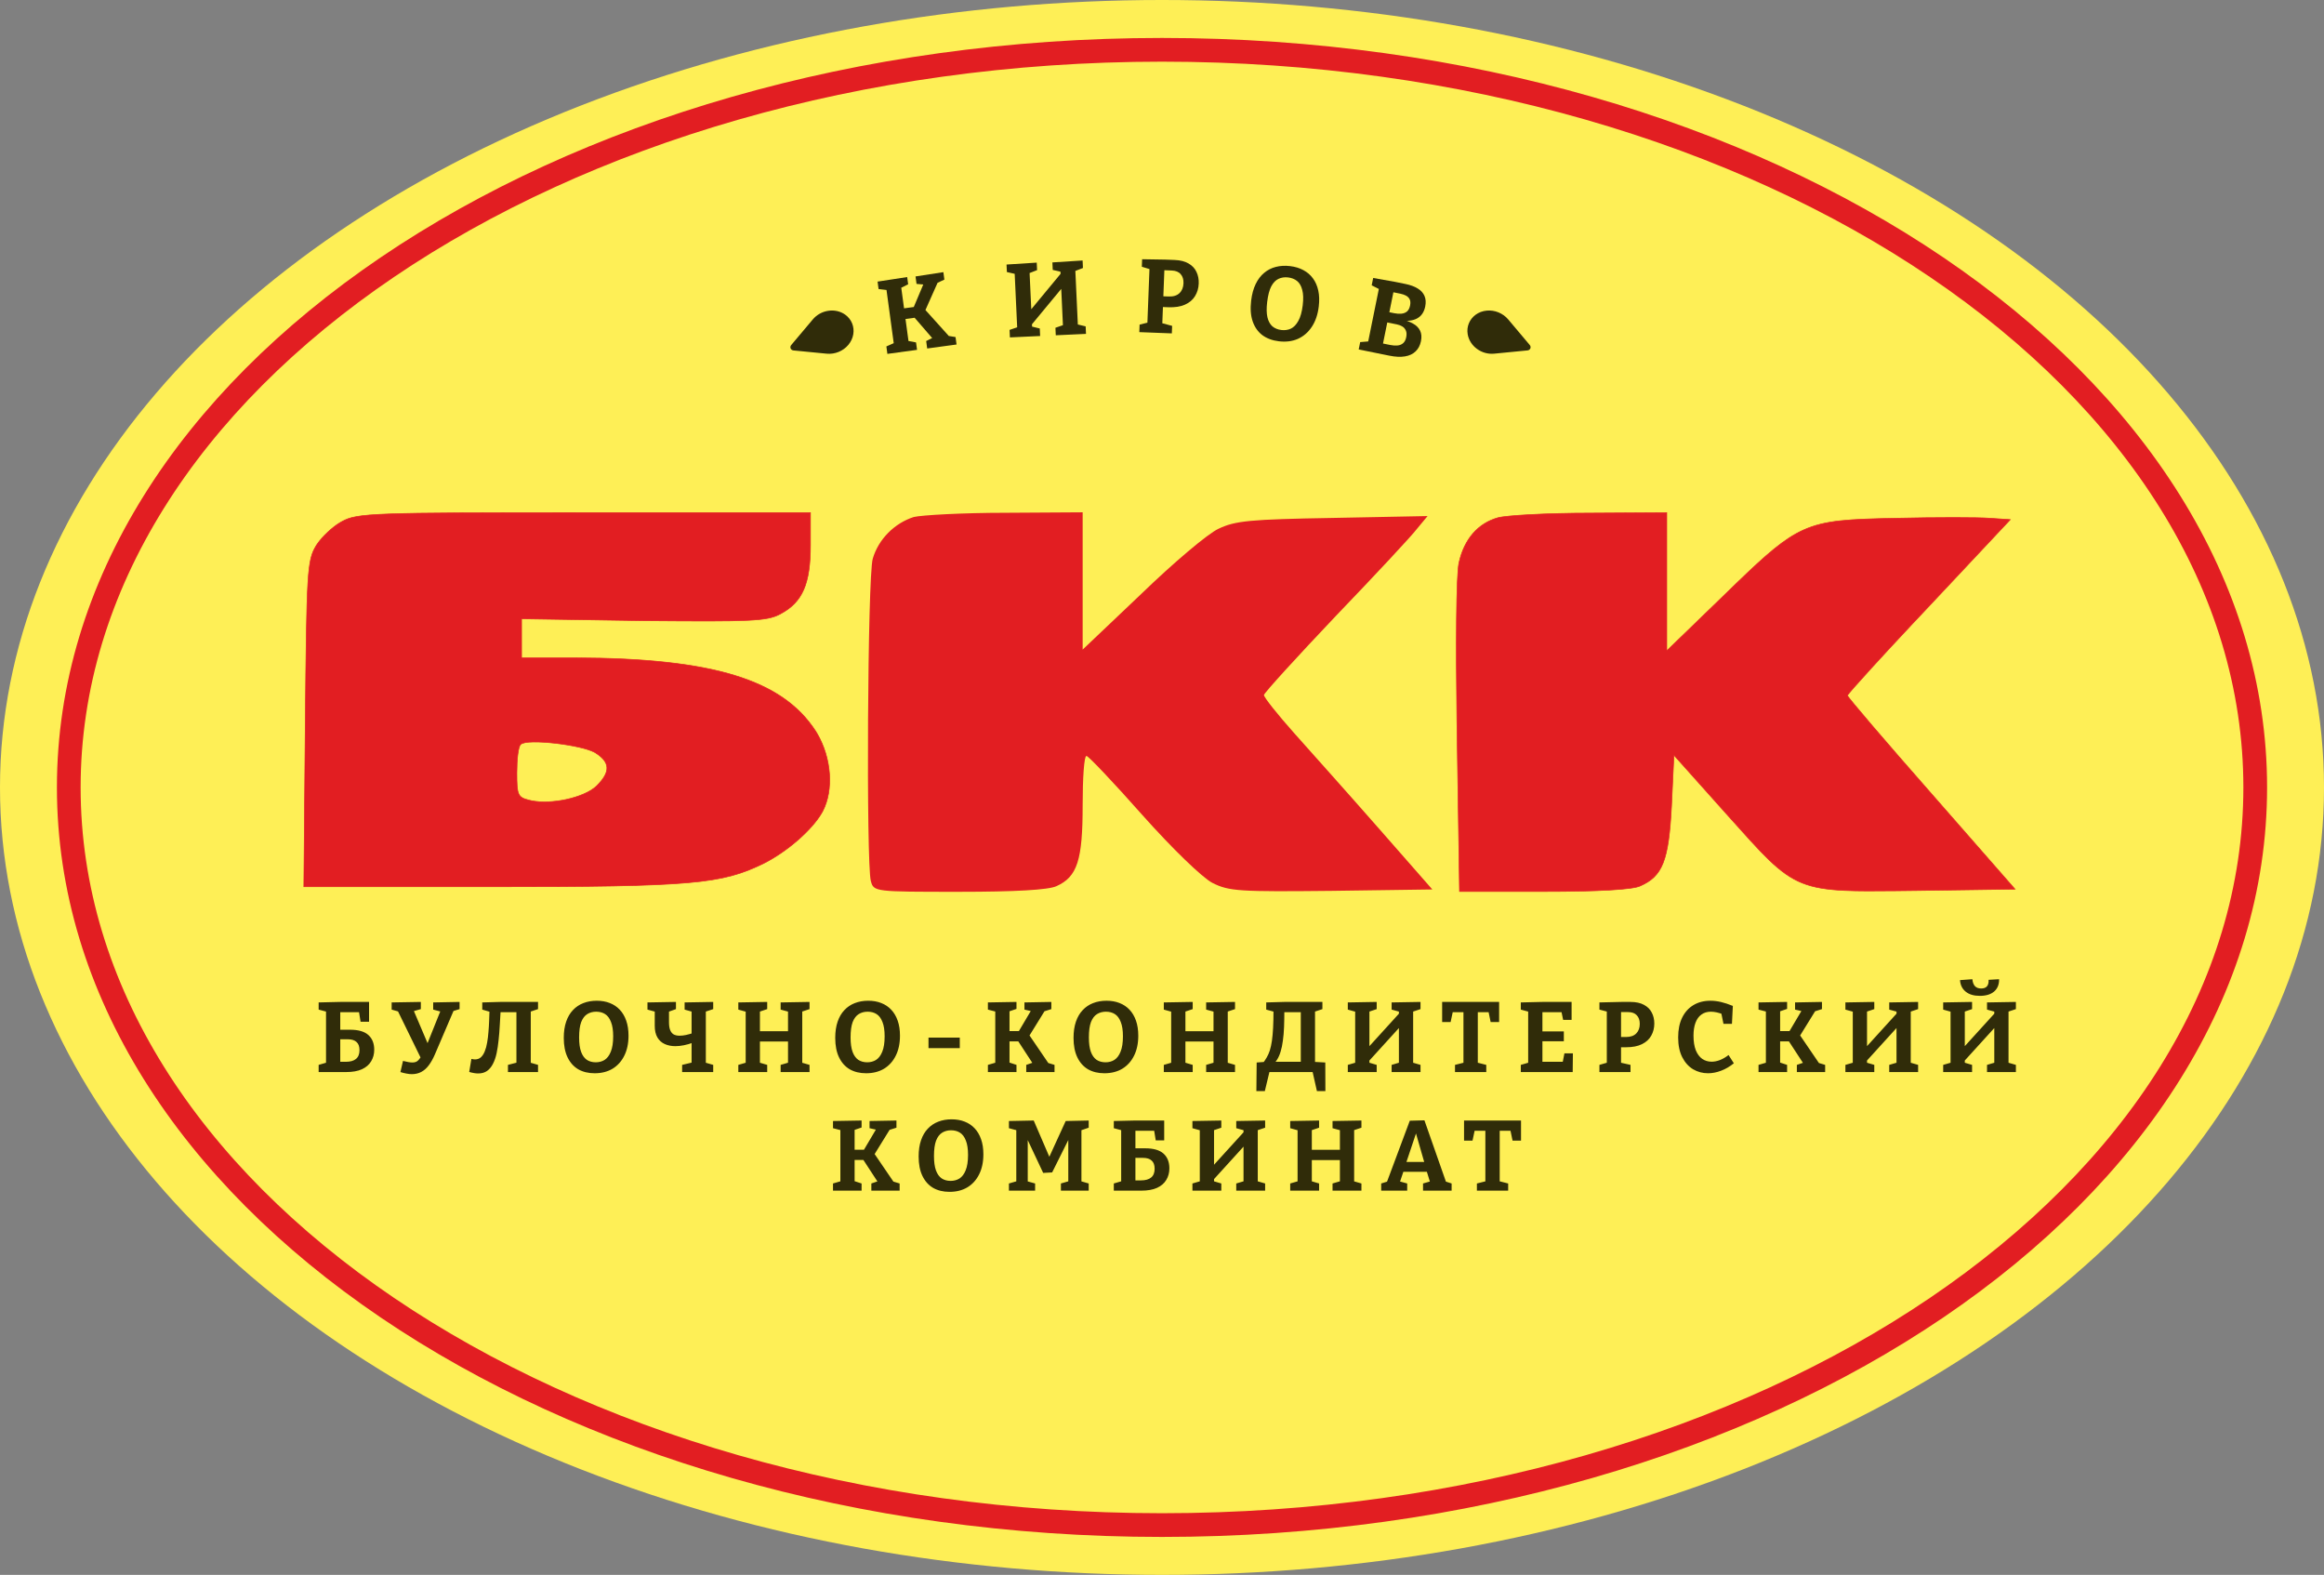
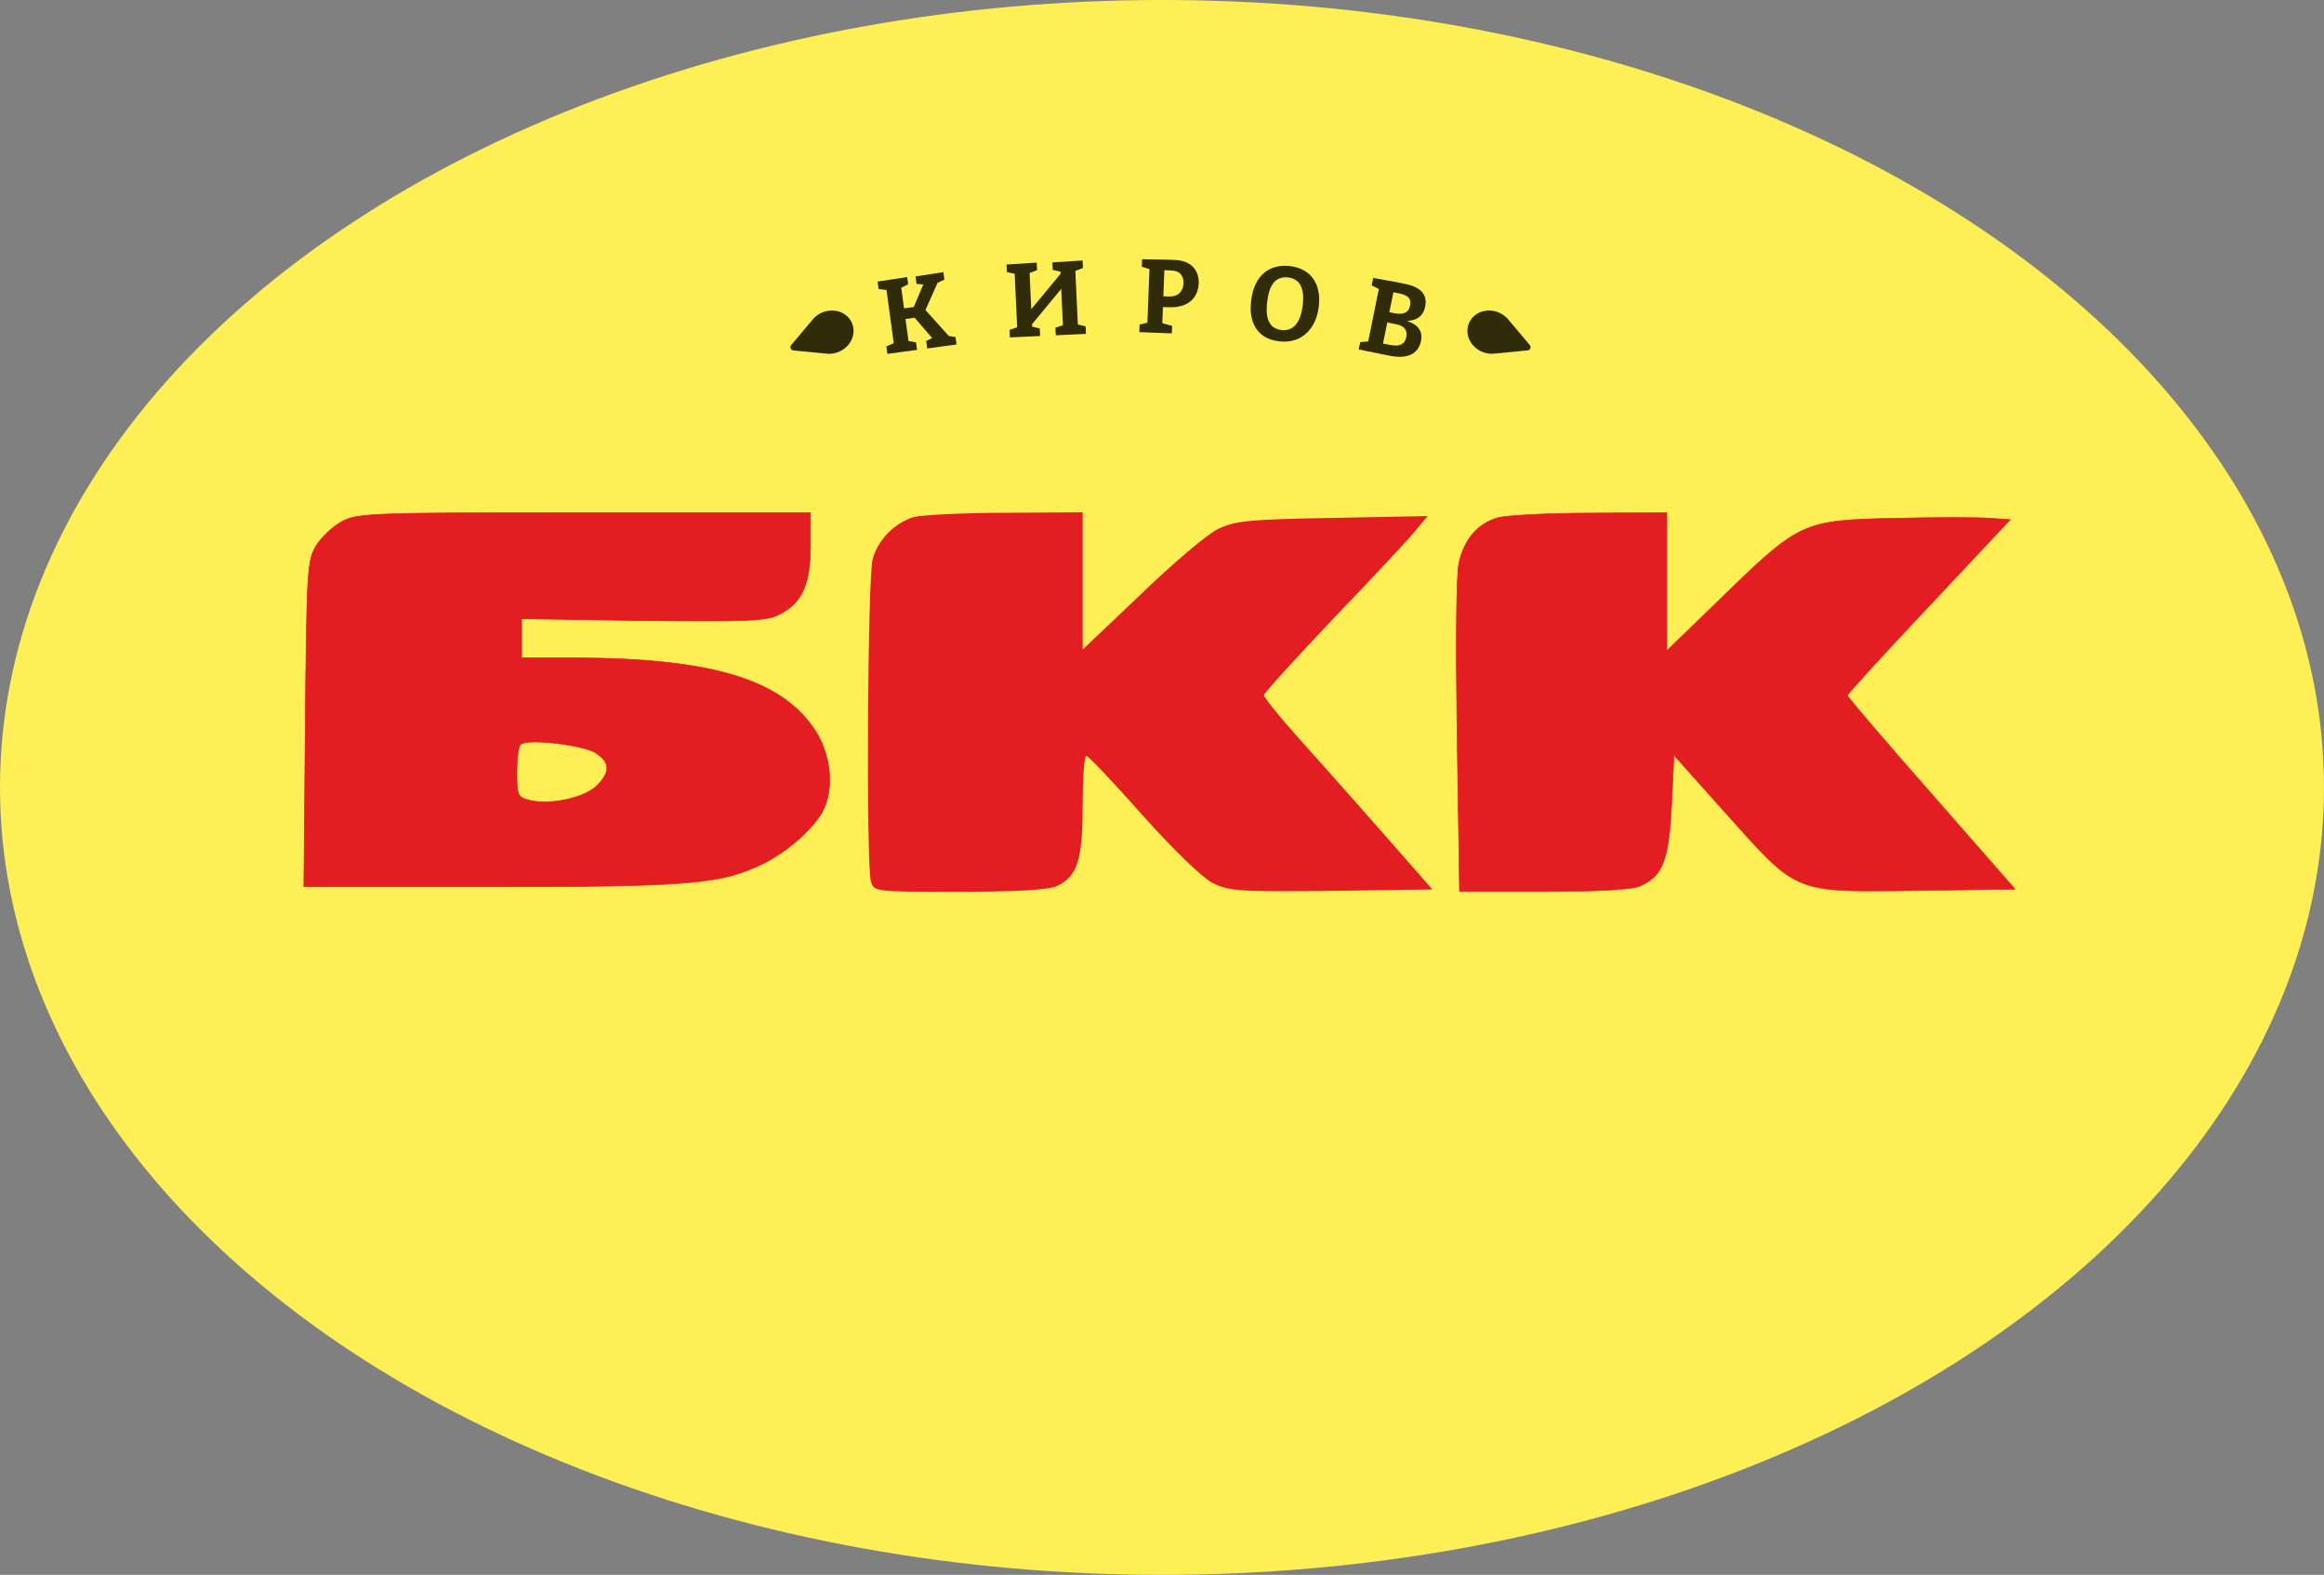
<svg xmlns="http://www.w3.org/2000/svg" width="490" height="332" viewBox="0 0 490 332" fill="none">
  <rect x="0" y="0" width="490" height="332" fill="#808080" stroke="none" />
  <ellipse cx="245" cy="166" rx="245" ry="166" fill="#FEEF56" />
  <path d="M103.743 186.934C146.087 186.934 152.161 186.34 161.03 182.004V182.003C163.571 180.722 166.187 178.898 168.418 176.927C170.51 175.078 172.258 173.102 173.287 171.324L173.483 170.971C175.792 166.499 175.307 159.803 172.288 154.646L171.988 154.152C164.92 143.224 150.177 138.777 121.317 138.679H109.967V130.447L110.035 130.448L135.798 130.844L135.797 130.845C147.281 130.943 153.77 130.967 157.749 130.77C161.479 130.585 162.996 130.205 164.354 129.513L164.623 129.37C166.908 128.142 168.47 126.572 169.462 124.292C170.455 122.009 170.879 119.007 170.879 114.912V108.066H123.215C100.946 108.066 88.965 108.091 82.151 108.338C75.336 108.585 73.703 109.054 72.121 109.935L72.119 109.936L71.76 110.135C70.906 110.636 69.96 111.377 69.089 112.196C68.217 113.015 67.423 113.908 66.873 114.709L66.653 115.046C66.182 115.832 65.823 116.56 65.544 117.712C65.265 118.866 65.065 120.448 64.915 122.939C64.616 127.924 64.516 136.538 64.366 152.636L64.067 186.934H103.743ZM119.322 168.55C116.824 169.083 114.135 169.227 112.028 168.792L111.615 168.697C110.419 168.402 109.738 168.149 109.374 167.352C109.194 166.958 109.093 166.437 109.037 165.722C108.981 165.006 108.969 164.09 108.969 162.905C108.969 161.471 109.044 160.085 109.182 159.008C109.25 158.469 109.335 158.006 109.435 157.651C109.484 157.474 109.538 157.322 109.597 157.201C109.652 157.086 109.715 156.995 109.785 156.936V156.935C109.87 156.844 109.996 156.77 110.153 156.708C110.311 156.646 110.505 156.595 110.729 156.554C111.176 156.471 111.75 156.425 112.409 156.413C113.728 156.388 115.401 156.494 117.119 156.691C118.837 156.889 120.602 157.18 122.107 157.526C123.422 157.829 124.545 158.175 125.264 158.542L125.547 158.701C127.099 159.691 127.923 160.696 127.962 161.841C128 162.982 127.257 164.235 125.758 165.718L125.757 165.719C124.445 166.966 121.985 167.981 119.322 168.55Z" fill="#E21E22" stroke="#E21E22" stroke-width="0.133" />
  <path d="M192.665 108.988C188.642 110.272 185.222 113.63 184.015 117.778C182.909 121.63 182.607 181.975 183.613 185.728C184.216 188 184.417 188 202.221 188C213.989 188 221.03 187.605 222.74 186.815C227.166 184.84 228.272 181.284 228.272 169.728C228.272 164 228.574 159.358 229.077 159.358C229.479 159.358 234.81 164.988 240.845 171.802C247.182 178.914 253.519 185.037 255.631 186.123C259.151 187.901 261.364 188 280.777 187.802L302 187.506L290.735 174.667C284.498 167.556 276.452 158.568 272.931 154.617C269.411 150.667 266.494 147.012 266.494 146.519C266.494 146.123 273.334 138.617 281.581 129.926C289.93 121.235 297.675 112.938 298.781 111.457L300.994 108.79L280.978 109.185C263.577 109.481 260.459 109.778 256.938 111.457C254.726 112.444 247.383 118.667 240.644 125.185L228.272 136.938V122.519V108L211.977 108.099C202.925 108.099 194.275 108.593 192.665 108.988Z" fill="#E21E22" />
  <path d="M325.517 187.934C331.182 187.934 335.869 187.834 339.34 187.637C341.075 187.538 342.506 187.415 343.602 187.268C344.7 187.119 345.454 186.947 345.845 186.755L345.848 186.754C347.021 186.238 347.979 185.648 348.766 184.878C349.552 184.108 350.172 183.153 350.664 181.901C351.65 179.394 352.126 175.701 352.427 169.923L352.929 159.354L352.936 159.192L353.045 159.313L364.076 171.659C367.863 175.883 370.625 179.016 373.048 181.338C375.47 183.659 377.551 185.165 379.972 186.136C382.393 187.107 385.161 187.545 388.963 187.721C391.814 187.853 395.244 187.836 399.542 187.789L404.14 187.735L424.854 187.442L407.3 167.402C402.386 161.822 397.948 156.71 394.738 152.957C393.134 151.08 391.836 149.543 390.939 148.456C390.491 147.913 390.143 147.482 389.906 147.177C389.788 147.024 389.697 146.903 389.636 146.814C389.605 146.77 389.581 146.733 389.564 146.704C389.556 146.69 389.549 146.676 389.544 146.664L389.532 146.617L389.544 146.57C389.549 146.558 389.556 146.545 389.564 146.531C389.581 146.504 389.605 146.469 389.635 146.428C389.695 146.345 389.784 146.233 389.898 146.093C390.129 145.812 390.468 145.415 390.904 144.917C391.778 143.921 393.041 142.517 394.602 140.807C396.943 138.242 399.954 134.989 403.323 131.398L406.8 127.707L423.852 109.539L419.58 109.252H419.579C417.176 109.055 408.154 109.054 399.629 109.252C389.897 109.45 384.848 109.648 380.225 111.74C376.178 113.571 372.454 116.855 366.21 122.876L363.371 125.628L351.537 137.085L351.424 137.194V108.067L335.245 108.165H335.244C330.732 108.165 326.296 108.289 322.774 108.474C321.014 108.566 319.483 108.674 318.285 108.79C317.086 108.906 316.227 109.029 315.808 109.15H315.807C311.623 110.328 308.73 113.663 307.631 118.582L307.63 118.584L307.576 118.842C307.453 119.531 307.352 120.836 307.273 122.659C307.184 124.74 307.124 127.489 307.093 130.754C307.038 136.468 307.07 143.76 307.18 151.812L307.23 155.308L307.731 187.934H325.517Z" fill="#E21E22" stroke="#E21E22" stroke-width="0.133" />
-   <path d="M67.186 226V224.488L69.055 223.942L68.74 224.383V212.77L69.16 213.358L67.186 212.833V211.321L71.68 211.216H77.812V215.395H76.027L75.649 213.064L76.174 213.379H71.281L71.743 212.917V217.621L71.197 217.075H73.822C75.558 217.075 76.839 217.446 77.665 218.188C78.491 218.93 78.904 219.966 78.904 221.296C78.904 222.206 78.687 223.018 78.253 223.732C77.833 224.446 77.182 225.006 76.3 225.412C75.432 225.804 74.319 226 72.961 226H67.186ZM71.743 224.299L71.134 223.837H72.919C73.857 223.837 74.571 223.634 75.061 223.228C75.551 222.822 75.796 222.206 75.796 221.38C75.796 220.596 75.586 220.022 75.166 219.658C74.76 219.28 74.158 219.091 73.36 219.091H71.281L71.743 218.629V224.299ZM84.426 226L84.972 223.648C85.406 223.746 85.784 223.83 86.106 223.9C86.442 223.956 86.729 223.984 86.967 223.984C87.499 223.984 87.912 223.823 88.206 223.501C88.514 223.179 88.829 222.703 89.151 222.073L88.857 223.312L83.733 212.833L84.426 213.358L82.578 212.833V211.321L88.731 211.216V212.728L86.673 213.316L87.03 212.581L90.327 220.33L89.907 220.498L93.015 212.749L93.246 213.337L91.335 212.833V211.321L96.9 211.216V212.728L95.052 213.295L95.766 212.77L91.692 222.283C91.3 223.193 90.866 223.963 90.39 224.593C89.928 225.209 89.403 225.671 88.815 225.979C88.227 226.287 87.562 226.441 86.82 226.441C86.47 226.441 86.092 226.399 85.686 226.315C85.28 226.245 84.86 226.14 84.426 226ZM100.82 226.294C100.288 226.294 99.658 226.189 98.93 225.979L99.392 223.228C99.672 223.298 99.924 223.333 100.148 223.333C100.638 223.333 101.051 223.186 101.387 222.892C101.723 222.584 101.996 222.164 102.206 221.632C102.43 221.086 102.598 220.47 102.71 219.784C102.836 219.084 102.927 218.349 102.983 217.579C103.053 216.795 103.102 216.004 103.13 215.206C103.172 214.408 103.2 213.638 103.214 212.896L103.634 213.4L101.681 212.833V211.321L105.461 211.216H113.441V212.728L111.488 213.379L111.908 212.749V224.53L111.488 223.921L113.441 224.488V226H107.099V224.488L109.283 223.921L108.884 224.53V212.686L109.367 213.379H104.999L105.566 212.833C105.496 213.925 105.433 215.017 105.377 216.109C105.321 217.201 105.237 218.251 105.125 219.259C105.027 220.253 104.887 221.177 104.705 222.031C104.523 222.885 104.264 223.634 103.928 224.278C103.606 224.908 103.193 225.405 102.689 225.769C102.185 226.119 101.562 226.294 100.82 226.294ZM125.378 226.252C124.048 226.252 122.893 225.972 121.913 225.412C120.947 224.838 120.198 223.998 119.666 222.892C119.134 221.786 118.868 220.421 118.868 218.797C118.868 217.495 119.036 216.354 119.372 215.374C119.708 214.394 120.184 213.582 120.8 212.938C121.416 212.28 122.144 211.79 122.984 211.468C123.838 211.132 124.783 210.964 125.819 210.964C126.841 210.964 127.758 211.125 128.57 211.447C129.396 211.769 130.096 212.238 130.67 212.854C131.258 213.47 131.713 214.24 132.035 215.164C132.357 216.074 132.518 217.131 132.518 218.335C132.518 219.973 132.217 221.387 131.615 222.577C131.027 223.753 130.201 224.663 129.137 225.307C128.073 225.937 126.82 226.252 125.378 226.252ZM125.609 223.942C126.309 223.942 126.932 223.774 127.478 223.438C128.024 223.088 128.458 222.514 128.78 221.716C129.116 220.904 129.284 219.819 129.284 218.461C129.284 217.201 129.13 216.193 128.822 215.437C128.528 214.667 128.115 214.114 127.583 213.778C127.051 213.442 126.421 213.274 125.693 213.274C124.993 213.274 124.37 213.442 123.824 213.778C123.278 214.114 122.851 214.674 122.543 215.458C122.249 216.242 122.102 217.32 122.102 218.692C122.102 219.952 122.242 220.967 122.522 221.737C122.802 222.493 123.201 223.053 123.719 223.417C124.251 223.767 124.881 223.942 125.609 223.942ZM146.154 219.784C145.482 220.036 144.824 220.225 144.18 220.351C143.55 220.477 142.955 220.54 142.395 220.54C141.569 220.54 140.827 220.393 140.169 220.099C139.511 219.805 138.993 219.343 138.615 218.713C138.237 218.069 138.048 217.25 138.048 216.256V212.77L138.594 213.4L136.515 212.833V211.321L142.521 211.216V212.728L140.652 213.4L141.051 212.749V215.5C141.051 216.214 141.142 216.781 141.324 217.201C141.506 217.621 141.758 217.915 142.08 218.083C142.416 218.251 142.815 218.335 143.277 218.335C143.697 218.335 144.145 218.286 144.621 218.188C145.111 218.076 145.622 217.936 146.154 217.768L145.818 218.062V212.77L146.28 213.379L144.348 212.833V211.321L150.375 211.216V212.728L148.422 213.379L148.821 212.749V224.53L148.422 223.921L150.375 224.488V226H143.823V224.488L146.196 223.921L145.818 224.53V219.469L146.154 219.784ZM155.669 226V224.488L157.622 223.921L157.223 224.53V212.77L157.706 213.4L155.669 212.833V211.321L161.759 211.216V212.728L159.764 213.4L160.226 212.749V217.852L159.764 217.39H166.61L166.148 217.852V212.77L166.61 213.379L164.594 212.833V211.321L170.684 211.216V212.728L168.731 213.379L169.151 212.749V224.53L168.731 223.921L170.684 224.488V226H164.594V224.488L166.526 223.921L166.148 224.53V219.07L166.61 219.553H159.764L160.226 219.07V224.53L159.848 223.921L161.759 224.488V226H155.669ZM182.614 226.252C181.284 226.252 180.129 225.972 179.149 225.412C178.183 224.838 177.434 223.998 176.902 222.892C176.37 221.786 176.104 220.421 176.104 218.797C176.104 217.495 176.272 216.354 176.608 215.374C176.944 214.394 177.42 213.582 178.036 212.938C178.652 212.28 179.38 211.79 180.22 211.468C181.074 211.132 182.019 210.964 183.055 210.964C184.077 210.964 184.994 211.125 185.806 211.447C186.632 211.769 187.332 212.238 187.906 212.854C188.494 213.47 188.949 214.24 189.271 215.164C189.593 216.074 189.754 217.131 189.754 218.335C189.754 219.973 189.453 221.387 188.851 222.577C188.263 223.753 187.437 224.663 186.373 225.307C185.309 225.937 184.056 226.252 182.614 226.252ZM182.845 223.942C183.545 223.942 184.168 223.774 184.714 223.438C185.26 223.088 185.694 222.514 186.016 221.716C186.352 220.904 186.52 219.819 186.52 218.461C186.52 217.201 186.366 216.193 186.058 215.437C185.764 214.667 185.351 214.114 184.819 213.778C184.287 213.442 183.657 213.274 182.929 213.274C182.229 213.274 181.606 213.442 181.06 213.778C180.514 214.114 180.087 214.674 179.779 215.458C179.485 216.242 179.338 217.32 179.338 218.692C179.338 219.952 179.478 220.967 179.758 221.737C180.038 222.493 180.437 223.053 180.955 223.417C181.487 223.767 182.117 223.942 182.845 223.942ZM202.363 218.734V220.96H195.769V218.734H202.363ZM221.353 224.572L220.534 223.942L222.34 224.488V226H216.376V224.488L217.972 223.942L217.909 224.446L214.318 218.944L215.116 219.532H212.386L212.848 218.923V224.53L212.47 223.879L214.318 224.488V226H208.291V224.488L210.16 223.942L209.845 224.53V212.749L210.16 213.316L208.291 212.833V211.321L214.318 211.216V212.686L212.47 213.316L212.848 212.686V217.852L212.386 217.369H215.326L214.549 217.831L217.531 212.791L217.762 213.232L215.998 212.833V211.321L221.668 211.216V212.728L219.799 213.316L220.45 212.812L216.817 218.692V217.915L221.353 224.572ZM232.858 226.252C231.528 226.252 230.373 225.972 229.393 225.412C228.427 224.838 227.678 223.998 227.146 222.892C226.614 221.786 226.348 220.421 226.348 218.797C226.348 217.495 226.516 216.354 226.852 215.374C227.188 214.394 227.664 213.582 228.28 212.938C228.896 212.28 229.624 211.79 230.464 211.468C231.318 211.132 232.263 210.964 233.299 210.964C234.321 210.964 235.238 211.125 236.05 211.447C236.876 211.769 237.576 212.238 238.15 212.854C238.738 213.47 239.193 214.24 239.515 215.164C239.837 216.074 239.998 217.131 239.998 218.335C239.998 219.973 239.697 221.387 239.095 222.577C238.507 223.753 237.681 224.663 236.617 225.307C235.553 225.937 234.3 226.252 232.858 226.252ZM233.089 223.942C233.789 223.942 234.412 223.774 234.958 223.438C235.504 223.088 235.938 222.514 236.26 221.716C236.596 220.904 236.764 219.819 236.764 218.461C236.764 217.201 236.61 216.193 236.302 215.437C236.008 214.667 235.595 214.114 235.063 213.778C234.531 213.442 233.901 213.274 233.173 213.274C232.473 213.274 231.85 213.442 231.304 213.778C230.758 214.114 230.331 214.674 230.023 215.458C229.729 216.242 229.582 217.32 229.582 218.692C229.582 219.952 229.722 220.967 230.002 221.737C230.282 222.493 230.681 223.053 231.199 223.417C231.731 223.767 232.361 223.942 233.089 223.942ZM245.382 226V224.488L247.335 223.921L246.936 224.53V212.77L247.419 213.4L245.382 212.833V211.321L251.472 211.216V212.728L249.477 213.4L249.939 212.749V217.852L249.477 217.39H256.323L255.861 217.852V212.77L256.323 213.379L254.307 212.833V211.321L260.397 211.216V212.728L258.444 213.379L258.864 212.749V224.53L258.444 223.921L260.397 224.488V226H254.307V224.488L256.239 223.921L255.861 224.53V219.07L256.323 219.553H249.477L249.939 219.07V224.53L249.561 223.921L251.472 224.488V226H245.382ZM268.11 224.614L268.152 223.837H274.83L274.263 224.593V212.686L274.725 213.379H270.42L270.798 212.812C270.798 214.17 270.777 215.395 270.735 216.487C270.693 217.565 270.609 218.538 270.483 219.406C270.371 220.274 270.21 221.044 270 221.716C269.804 222.374 269.552 222.941 269.244 223.417C268.936 223.893 268.558 224.292 268.11 224.614ZM266.157 224.257C266.507 223.837 266.808 223.403 267.06 222.955C267.326 222.507 267.55 222.003 267.732 221.443C267.914 220.869 268.061 220.197 268.173 219.427C268.285 218.657 268.369 217.74 268.425 216.676C268.481 215.612 268.509 214.352 268.509 212.896L269.055 213.4L266.976 212.833V211.321L270.756 211.216H278.82V212.728L276.867 213.379L277.266 212.749V224.593L276.804 223.837L279.429 223.984L279.45 230.011H277.665L276.699 225.727L277.014 226H267.417L267.711 225.727L266.682 230.011H264.897L264.96 223.984L266.997 223.837L266.157 224.257ZM284.176 226V224.488L286.129 223.921L285.73 224.53V212.77L286.213 213.4L284.176 212.833V211.321L290.266 211.216V212.728L288.271 213.4L288.733 212.749V221.233L288.271 221.044L295.201 213.421L294.949 214.114V212.77L295.411 213.379L293.416 212.833V211.321L299.506 211.216V212.728L297.553 213.379L297.952 212.749V224.53L297.553 223.921L299.506 224.488V226H293.416V224.488L295.327 223.921L294.949 224.53V215.941L295.411 216.214L288.502 223.816L288.733 223.207V224.53L288.355 223.921L290.266 224.488V226H284.176ZM306.776 226V224.488L309.107 223.9L308.561 224.656V212.917L309.17 213.379H305.747L306.419 212.791L305.852 215.458H304.067V211.216H316.079V215.458H314.294L313.769 212.917L314.399 213.379H310.976L311.585 212.917V224.656L311.06 223.9L313.37 224.488V226H306.776ZM329.85 222.052H331.635L331.593 226H320.652V224.488L322.605 223.921L322.206 224.53V212.77L322.584 213.358L320.652 212.833V211.321L325.146 211.216H331.362V214.996H329.577L329.157 212.959L329.724 213.379H324.747L325.209 212.917V217.894L324.747 217.432H329.724V219.511H324.747L325.209 218.986V224.299L324.747 223.837H329.976L329.409 224.299L329.85 222.052ZM342.836 220.771H341.177L341.786 220.309V224.53L341.366 223.942L343.781 224.488V226H337.229V224.488L339.245 223.9L338.783 224.53V212.728L339.308 213.379L337.229 212.833V211.321L341.849 211.216H343.76C344.922 211.216 345.874 211.419 346.616 211.825C347.358 212.217 347.904 212.756 348.254 213.442C348.618 214.128 348.8 214.905 348.8 215.773C348.8 216.711 348.583 217.565 348.149 218.335C347.729 219.091 347.078 219.686 346.196 220.12C345.328 220.554 344.208 220.771 342.836 220.771ZM343.277 213.358H341.324L341.786 212.896V219.07L341.177 218.608H342.857C343.795 218.608 344.509 218.356 344.999 217.852C345.489 217.348 345.734 216.676 345.734 215.836C345.734 215.066 345.524 214.464 345.104 214.03C344.698 213.582 344.089 213.358 343.277 213.358ZM360.129 226.252C358.981 226.252 357.931 225.972 356.979 225.412C356.027 224.838 355.264 223.991 354.69 222.871C354.116 221.737 353.829 220.344 353.829 218.692C353.829 217.068 354.109 215.682 354.669 214.534C355.229 213.386 356.02 212.504 357.042 211.888C358.064 211.272 359.261 210.964 360.633 210.964C361.361 210.964 362.11 211.055 362.88 211.237C363.65 211.419 364.476 211.692 365.358 212.056L365.169 215.836H363.384L362.88 213.379L363.384 213.862C362.894 213.666 362.425 213.519 361.977 213.421C361.529 213.323 361.116 213.274 360.738 213.274C359.94 213.274 359.268 213.477 358.722 213.883C358.176 214.275 357.763 214.849 357.483 215.605C357.203 216.361 357.063 217.264 357.063 218.314C357.063 219.546 357.224 220.575 357.546 221.401C357.882 222.213 358.337 222.822 358.911 223.228C359.499 223.62 360.157 223.816 360.885 223.816C361.431 223.816 362.005 223.704 362.607 223.48C363.223 223.242 363.839 222.885 364.455 222.409L365.568 224.152C364.7 224.852 363.797 225.377 362.859 225.727C361.935 226.077 361.025 226.252 360.129 226.252ZM383.834 224.572L383.015 223.942L384.821 224.488V226H378.857V224.488L380.453 223.942L380.39 224.446L376.799 218.944L377.597 219.532H374.867L375.329 218.923V224.53L374.951 223.879L376.799 224.488V226H370.772V224.488L372.641 223.942L372.326 224.53V212.749L372.641 213.316L370.772 212.833V211.321L376.799 211.216V212.686L374.951 213.316L375.329 212.686V217.852L374.867 217.369H377.807L377.03 217.831L380.012 212.791L380.243 213.232L378.479 212.833V211.321L384.149 211.216V212.728L382.28 213.316L382.931 212.812L379.298 218.692V217.915L383.834 224.572ZM389.092 226V224.488L391.045 223.921L390.646 224.53V212.77L391.129 213.4L389.092 212.833V211.321L395.182 211.216V212.728L393.187 213.4L393.649 212.749V221.233L393.187 221.044L400.117 213.421L399.865 214.114V212.77L400.327 213.379L398.332 212.833V211.321L404.422 211.216V212.728L402.469 213.379L402.868 212.749V224.53L402.469 223.921L404.422 224.488V226H398.332V224.488L400.243 223.921L399.865 224.53V215.941L400.327 216.214L393.418 223.816L393.649 223.207V224.53L393.271 223.921L395.182 224.488V226H389.092ZM409.709 226V224.488L411.662 223.921L411.263 224.53V212.77L411.746 213.4L409.709 212.833V211.321L415.799 211.216V212.728L413.804 213.4L414.266 212.749V221.233L413.804 221.044L420.734 213.421L420.482 214.114V212.77L420.944 213.379L418.949 212.833V211.321L425.039 211.216V212.728L423.086 213.379L423.485 212.749V224.53L423.086 223.921L425.039 224.488V226H418.949V224.488L420.86 223.921L420.482 224.53V215.941L420.944 216.214L414.035 223.816L414.266 223.207V224.53L413.888 223.921L415.799 224.488V226H409.709ZM417.437 209.935C416.177 209.935 415.183 209.641 414.455 209.053C413.727 208.465 413.328 207.653 413.258 206.617L415.862 206.428C415.918 207.072 416.1 207.562 416.408 207.898C416.716 208.22 417.15 208.381 417.71 208.381C418.256 208.381 418.662 208.234 418.928 207.94C419.194 207.632 419.313 207.17 419.285 206.554L421.49 206.428C421.518 207.52 421.175 208.381 420.461 209.011C419.747 209.627 418.739 209.935 417.437 209.935ZM188.695 249.572L187.876 248.942L189.682 249.488V251H183.718V249.488L185.314 248.942L185.251 249.446L181.66 243.944L182.458 244.532H179.728L180.19 243.923V249.53L179.812 248.879L181.66 249.488V251H175.633V249.488L177.502 248.942L177.187 249.53V237.749L177.502 238.316L175.633 237.833V236.321L181.66 236.216V237.686L179.812 238.316L180.19 237.686V242.852L179.728 242.369H182.668L181.891 242.831L184.873 237.791L185.104 238.232L183.34 237.833V236.321L189.01 236.216V237.728L187.141 238.316L187.792 237.812L184.159 243.692V242.915L188.695 249.572ZM200.199 251.252C198.869 251.252 197.714 250.972 196.734 250.412C195.768 249.838 195.019 248.998 194.487 247.892C193.955 246.786 193.689 245.421 193.689 243.797C193.689 242.495 193.857 241.354 194.193 240.374C194.529 239.394 195.005 238.582 195.621 237.938C196.237 237.28 196.965 236.79 197.805 236.468C198.659 236.132 199.604 235.964 200.64 235.964C201.662 235.964 202.579 236.125 203.391 236.447C204.217 236.769 204.917 237.238 205.491 237.854C206.079 238.47 206.534 239.24 206.856 240.164C207.178 241.074 207.339 242.131 207.339 243.335C207.339 244.973 207.038 246.387 206.436 247.577C205.848 248.753 205.022 249.663 203.958 250.307C202.894 250.937 201.641 251.252 200.199 251.252ZM200.43 248.942C201.13 248.942 201.753 248.774 202.299 248.438C202.845 248.088 203.279 247.514 203.601 246.716C203.937 245.904 204.105 244.819 204.105 243.461C204.105 242.201 203.951 241.193 203.643 240.437C203.349 239.667 202.936 239.114 202.404 238.778C201.872 238.442 201.242 238.274 200.514 238.274C199.814 238.274 199.191 238.442 198.645 238.778C198.099 239.114 197.672 239.674 197.364 240.458C197.07 241.242 196.923 242.32 196.923 243.692C196.923 244.952 197.063 245.967 197.343 246.737C197.623 247.493 198.022 248.053 198.54 248.417C199.072 248.767 199.702 248.942 200.43 248.942ZM229.545 237.728L227.592 238.4L228.012 237.623V249.53L227.592 248.921L229.545 249.488V251H223.686V249.488L225.723 248.9L225.24 249.53V239.429L225.681 239.45L221.838 247.157L219.948 247.262L216.252 239.408H216.693V249.53L216.357 248.963L218.247 249.488V251H212.724V249.488L214.677 248.921L214.278 249.53V237.623L214.677 238.358L212.724 237.833V236.321L217.953 236.216L221.418 244.259H221.061L224.694 236.321L229.545 236.216V237.728ZM234.838 251V249.488L236.707 248.942L236.392 249.383V237.77L236.812 238.358L234.838 237.833V236.321L239.332 236.216H245.464V240.395H243.679L243.301 238.064L243.826 238.379H238.933L239.395 237.917V242.621L238.849 242.075H241.474C243.21 242.075 244.491 242.446 245.317 243.188C246.143 243.93 246.556 244.966 246.556 246.296C246.556 247.206 246.339 248.018 245.905 248.732C245.485 249.446 244.834 250.006 243.952 250.412C243.084 250.804 241.971 251 240.613 251H234.838ZM239.395 249.299L238.786 248.837H240.571C241.509 248.837 242.223 248.634 242.713 248.228C243.203 247.822 243.448 247.206 243.448 246.38C243.448 245.596 243.238 245.022 242.818 244.658C242.412 244.28 241.81 244.091 241.012 244.091H238.933L239.395 243.629V249.299ZM251.415 251V249.488L253.368 248.921L252.969 249.53V237.77L253.452 238.4L251.415 237.833V236.321L257.505 236.216V237.728L255.51 238.4L255.972 237.749V246.233L255.51 246.044L262.44 238.421L262.188 239.114V237.77L262.65 238.379L260.655 237.833V236.321L266.745 236.216V237.728L264.792 238.379L265.191 237.749V249.53L264.792 248.921L266.745 249.488V251H260.655V249.488L262.566 248.921L262.188 249.53V240.941L262.65 241.214L255.741 248.816L255.972 248.207V249.53L255.594 248.921L257.505 249.488V251H251.415ZM272.032 251V249.488L273.985 248.921L273.586 249.53V237.77L274.069 238.4L272.032 237.833V236.321L278.122 236.216V237.728L276.127 238.4L276.589 237.749V242.852L276.127 242.39H282.973L282.511 242.852V237.77L282.973 238.379L280.957 237.833V236.321L287.047 236.216V237.728L285.094 238.379L285.514 237.749V249.53L285.094 248.921L287.047 249.488V251H280.957V249.488L282.889 248.921L282.511 249.53V244.07L282.973 244.553H276.127L276.589 244.07V249.53L276.211 248.921L278.122 249.488V251H272.032ZM305.036 249.593L304.259 248.9L306.065 249.488V251H300.038V249.488L301.865 248.963L301.571 249.383L300.731 246.653L301.193 247.031H295.649L296.006 246.674L295.103 249.341L295.019 249.026L296.699 249.488V251H291.218V249.488L292.961 248.942L292.289 249.53L297.245 236.258L300.332 236.174L305.036 249.593ZM296.405 245.351L296.195 244.952H300.71L300.416 245.414L298.232 237.833H298.925L296.405 245.351ZM311.394 251V249.488L313.725 248.9L313.179 249.656V237.917L313.788 238.379H310.365L311.037 237.791L310.47 240.458H308.685V236.216H320.697V240.458H318.912L318.387 237.917L319.017 238.379H315.594L316.203 237.917V249.656L315.678 248.9L317.988 249.488V251H311.394Z" fill="#302C09" />
-   <path d="M245 10.5C308.908 10.5 366.654 28.07 408.353 56.347C450.065 84.632 475.5 123.446 475.5 166C475.5 208.554 450.065 247.368 408.353 275.653C366.654 303.93 308.908 321.5 245 321.5C181.092 321.5 123.346 303.93 81.647 275.653C39.935 247.368 14.5 208.554 14.5 166C14.5 123.446 39.935 84.632 81.647 56.347C123.346 28.07 181.092 10.5 245 10.5Z" stroke="#E21E22" stroke-width="5" />
  <path d="M200.457 71.28L199.518 70.741L201.47 71.054L201.683 72.623L195.492 73.463L195.279 71.894L196.859 71.102L196.864 71.634L192.362 66.428L193.273 66.926L190.439 67.311L190.833 66.613L191.622 72.434L191.138 71.811L193.142 72.183L193.355 73.753L187.099 74.602L186.886 73.032L188.749 72.202L188.505 72.857L186.846 60.627L187.253 61.171L185.244 60.933L185.031 59.364L191.273 58.406L191.48 59.932L189.651 60.846L189.954 60.139L190.682 65.502L190.134 65.065L193.186 64.651L192.445 65.24L194.83 59.588L195.132 60.014L193.245 59.848L193.032 58.278L198.903 57.371L199.116 58.94L197.259 59.814L197.864 59.199L194.92 65.815L194.811 65.008L200.457 71.28Z" fill="#302C09" />
  <path d="M212.933 71.129L212.86 69.546L214.876 68.858L214.488 69.515L213.918 57.208L214.454 57.844L212.295 57.349L212.221 55.767L218.589 55.362L218.663 56.944L216.607 57.744L217.059 57.041L217.471 65.919L216.978 65.744L223.861 57.43L223.631 58.168L223.565 56.761L224.078 57.376L221.964 56.901L221.891 55.319L228.259 54.914L228.332 56.496L226.32 57.272L226.707 56.593L227.278 68.922L226.831 68.304L228.903 68.803L228.976 70.385L222.603 70.681L222.529 69.098L224.502 68.412L224.136 69.068L223.719 60.08L224.216 60.343L217.354 68.633L217.566 67.985L217.631 69.369L217.206 68.75L219.233 69.251L219.306 70.833L212.933 71.129Z" fill="#302C09" />
  <path d="M246.297 64.768L244.56 64.701L245.217 64.242L245.046 68.661L244.63 68.028L247.136 68.698L247.075 70.281L240.216 70.016L240.277 68.433L242.412 67.899L241.902 68.54L242.379 56.185L242.903 56.888L240.748 56.232L240.81 54.649L245.65 54.726L247.651 54.803C248.867 54.85 249.856 55.101 250.616 55.556C251.377 55.996 251.927 56.583 252.265 57.315C252.619 58.048 252.778 58.869 252.743 59.777C252.705 60.759 252.443 61.645 251.958 62.433C251.487 63.208 250.782 63.804 249.841 64.223C248.915 64.642 247.733 64.824 246.297 64.768ZM247.058 57.026L245.014 56.947L245.516 56.482L245.267 62.945L244.648 62.437L246.407 62.505C247.389 62.543 248.146 62.308 248.679 61.8C249.213 61.292 249.496 60.599 249.53 59.719C249.562 58.913 249.366 58.275 248.944 57.803C248.537 57.318 247.909 57.059 247.058 57.026Z" fill="#302C09" />
  <path d="M269.638 71.944C268.254 71.778 267.088 71.342 266.139 70.638C265.206 69.92 264.531 68.953 264.116 67.736C263.701 66.519 263.595 65.066 263.797 63.377C263.96 62.022 264.277 60.857 264.749 59.879C265.221 58.902 265.817 58.117 266.539 57.524C267.261 56.916 268.08 56.497 268.994 56.267C269.924 56.025 270.928 55.968 272.006 56.097C273.069 56.225 274.002 56.507 274.807 56.943C275.626 57.381 276.295 57.956 276.815 58.669C277.35 59.383 277.727 60.241 277.947 61.242C278.168 62.229 278.203 63.348 278.053 64.601C277.849 66.304 277.359 67.737 276.584 68.9C275.826 70.05 274.853 70.893 273.666 71.43C272.48 71.953 271.138 72.124 269.638 71.944ZM270.167 69.57C270.895 69.657 271.564 69.561 272.174 69.279C272.785 68.983 273.308 68.44 273.743 67.651C274.194 66.848 274.504 65.74 274.674 64.328C274.831 63.017 274.797 61.95 274.571 61.125C274.361 60.287 274 59.66 273.489 59.244C272.978 58.828 272.343 58.575 271.586 58.484C270.858 58.397 270.189 58.494 269.579 58.775C268.969 59.056 268.455 59.586 268.037 60.362C267.633 61.141 267.346 62.244 267.174 63.671C267.017 64.982 267.036 66.055 267.231 66.891C267.428 67.712 267.773 68.345 268.266 68.788C268.776 69.218 269.409 69.479 270.167 69.57Z" fill="#302C09" />
  <path d="M295.161 67.573L295.416 67.31C296.42 67.528 297.263 67.834 297.947 68.227C298.633 68.605 299.124 69.101 299.418 69.715C299.716 70.314 299.776 71.052 299.598 71.929C299.418 72.82 299.041 73.537 298.467 74.079C297.907 74.624 297.163 74.974 296.234 75.13C295.304 75.286 294.2 75.234 292.92 74.975L286.473 73.669L286.788 72.116L288.911 71.94L288.375 72.483L290.822 60.408L291.186 61.155L289.213 60.149L289.528 58.597L294.099 59.411L296.32 59.861C297.369 60.074 298.233 60.391 298.91 60.812C299.591 61.22 300.069 61.743 300.343 62.382C300.621 63.007 300.672 63.751 300.497 64.613C300.258 65.792 299.692 66.628 298.799 67.12C297.924 67.601 296.711 67.752 295.161 67.573ZM295.275 61.916L293.313 61.519L293.883 61.141L292.848 66.251L292.461 65.723L293.948 66.025C294.495 66.135 294.996 66.17 295.454 66.128C295.926 66.089 296.323 65.937 296.646 65.674C296.972 65.395 297.191 64.976 297.305 64.415C297.413 63.884 297.388 63.452 297.23 63.121C297.073 62.79 296.819 62.529 296.469 62.338C296.133 62.15 295.735 62.01 295.275 61.916ZM293.086 72.719C293.646 72.832 294.163 72.87 294.634 72.831C295.106 72.792 295.505 72.633 295.831 72.355C296.156 72.077 296.378 71.65 296.494 71.075C296.608 70.514 296.582 70.053 296.416 69.69C296.253 69.313 296.005 69.023 295.671 68.821C295.338 68.619 294.956 68.474 294.525 68.386L292.024 67.88L292.607 67.437L291.497 72.913L291.124 72.321L293.086 72.719Z" fill="#302C09" />
  <path d="M315.039 74.555L322.07 73.869C322.341 73.843 322.569 73.681 322.664 73.445C322.76 73.211 322.711 72.935 322.535 72.727L317.984 67.323C316.881 66.021 315.146 65.314 313.455 65.48C311.678 65.653 310.284 66.726 309.696 68.172C309.41 68.874 309.313 69.664 309.456 70.482C309.667 71.698 310.366 72.791 311.425 73.561C312.478 74.327 313.762 74.68 315.039 74.555Z" fill="#302C09" />
  <path d="M171.379 67.33L166.828 72.733C166.652 72.941 166.603 73.216 166.699 73.451C166.794 73.686 167.022 73.849 167.293 73.875L174.325 74.561C176.023 74.722 177.758 74.016 178.853 72.716C180.003 71.351 180.25 69.609 179.661 68.163C179.375 67.461 178.892 66.828 178.219 66.343C177.219 65.621 175.954 65.327 174.659 65.516C173.37 65.704 172.205 66.348 171.379 67.33Z" fill="#302C09" />
</svg>